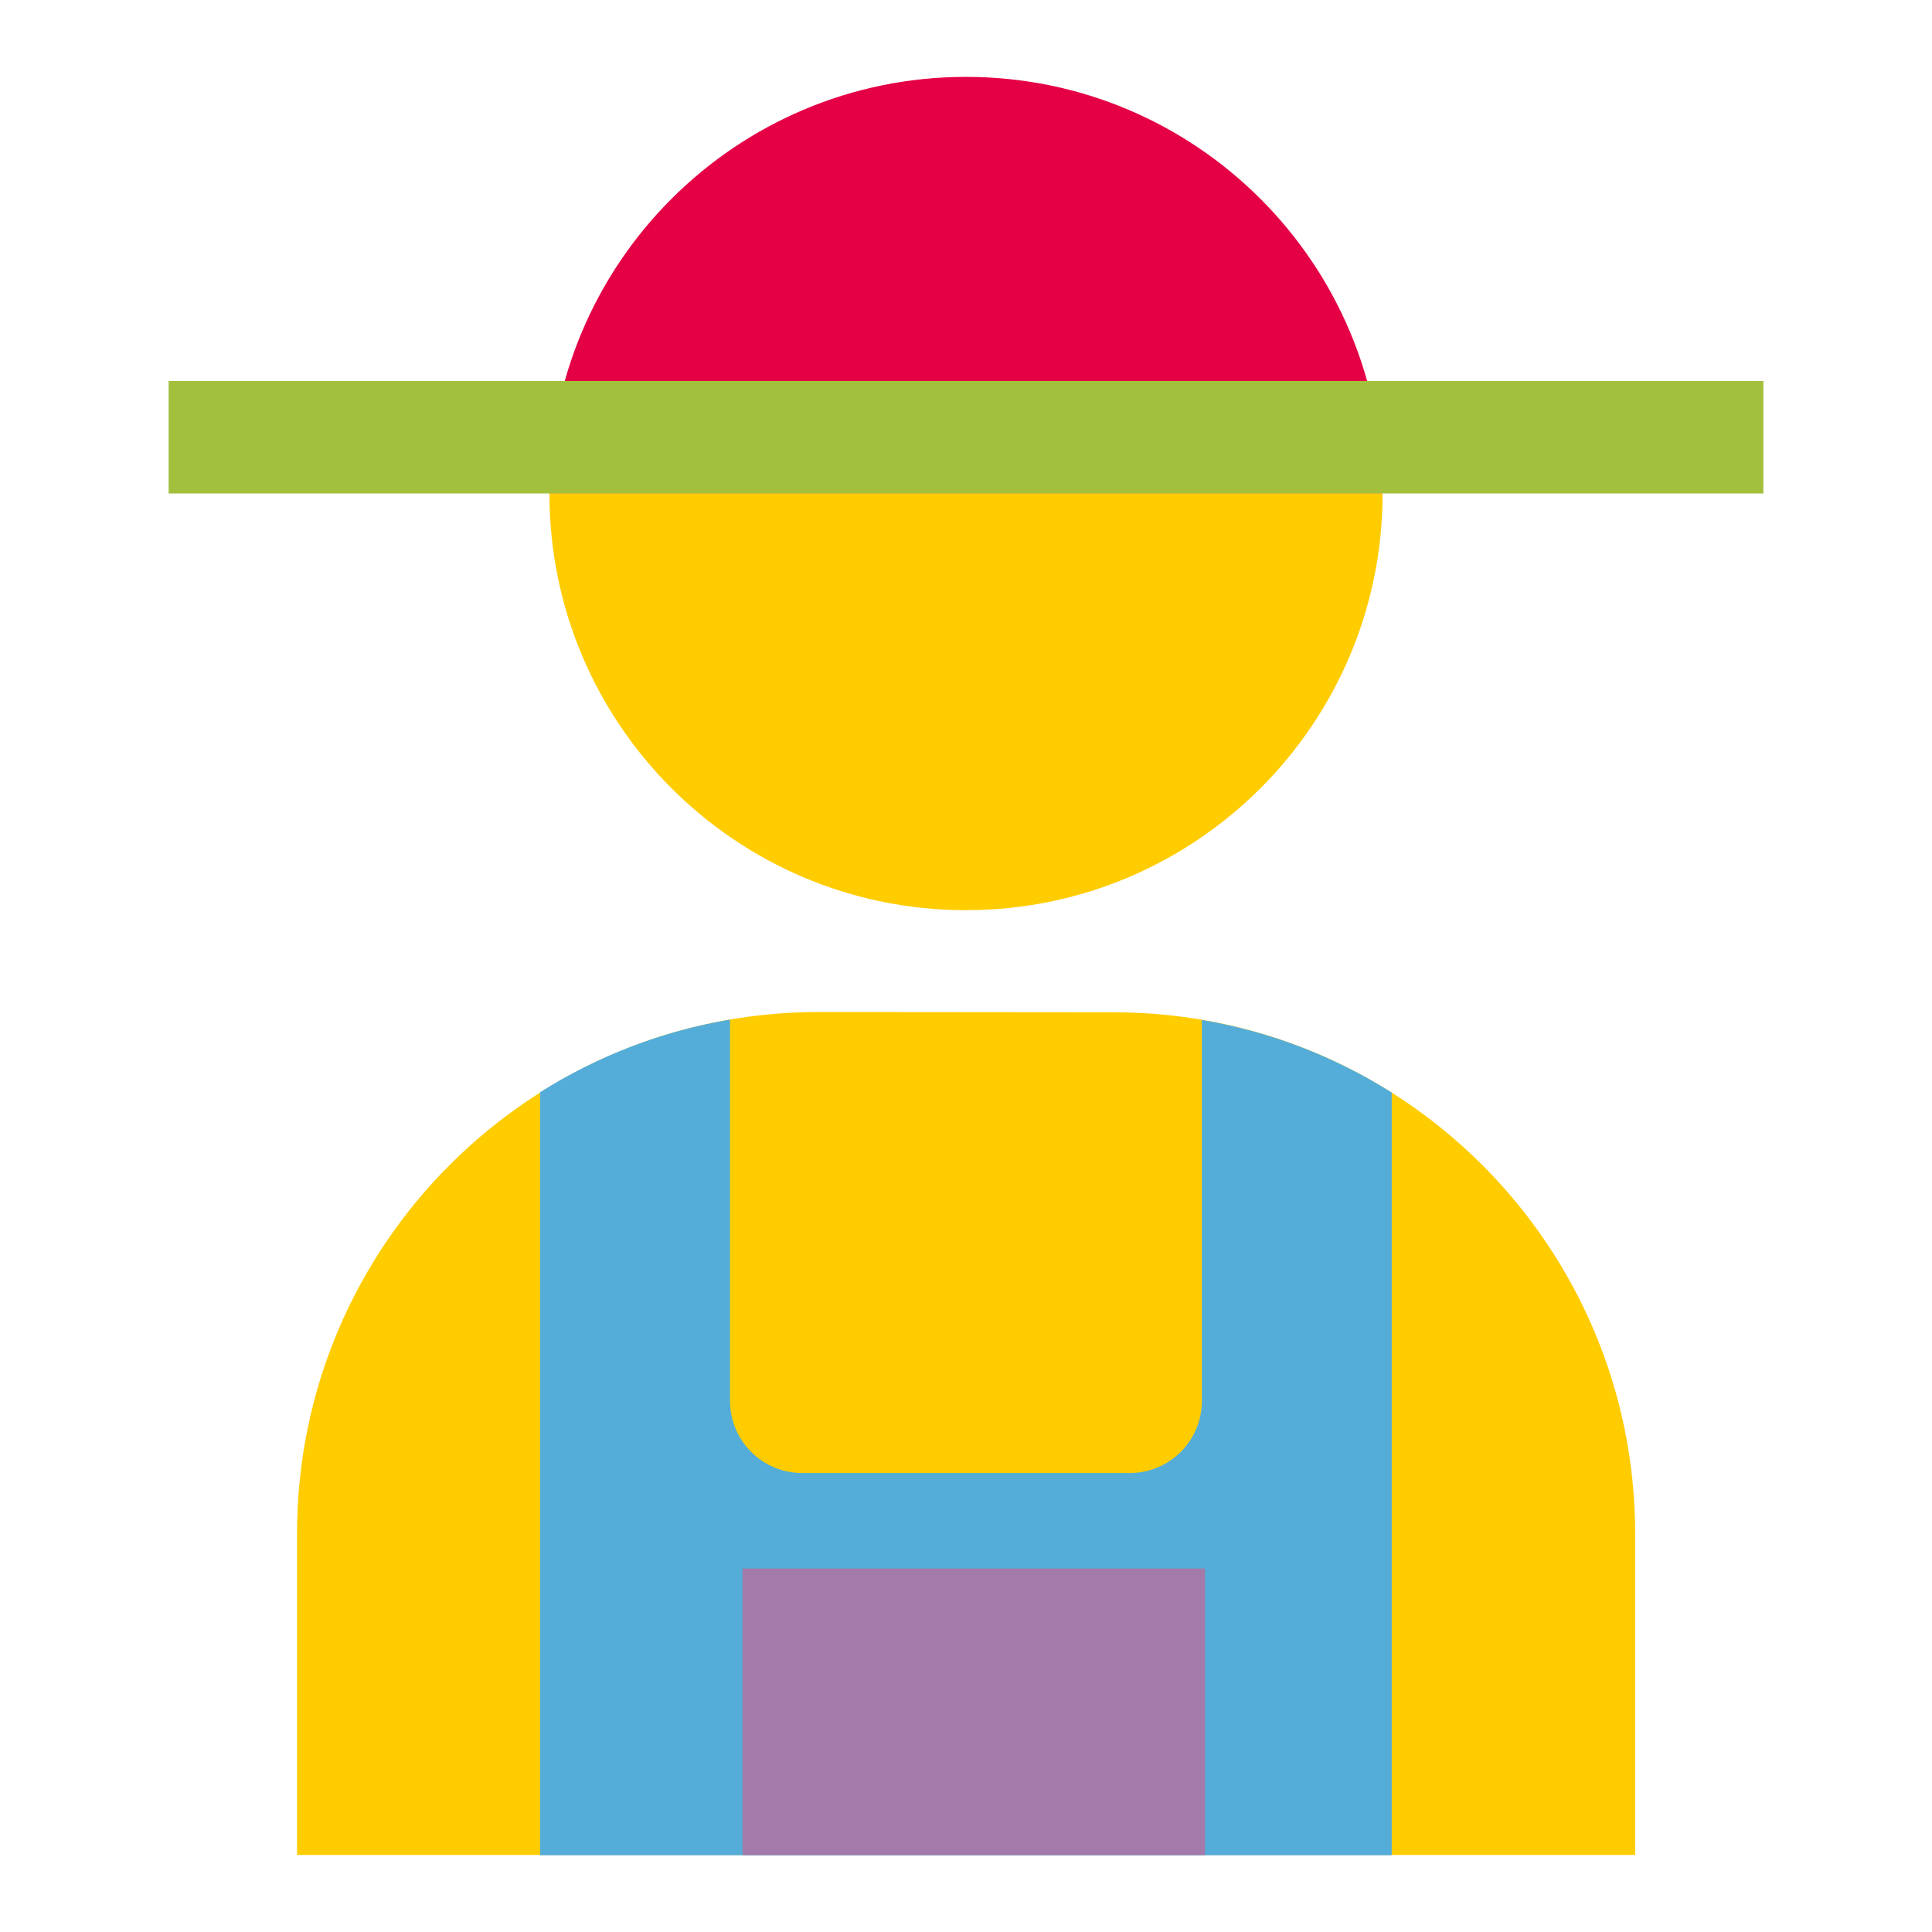
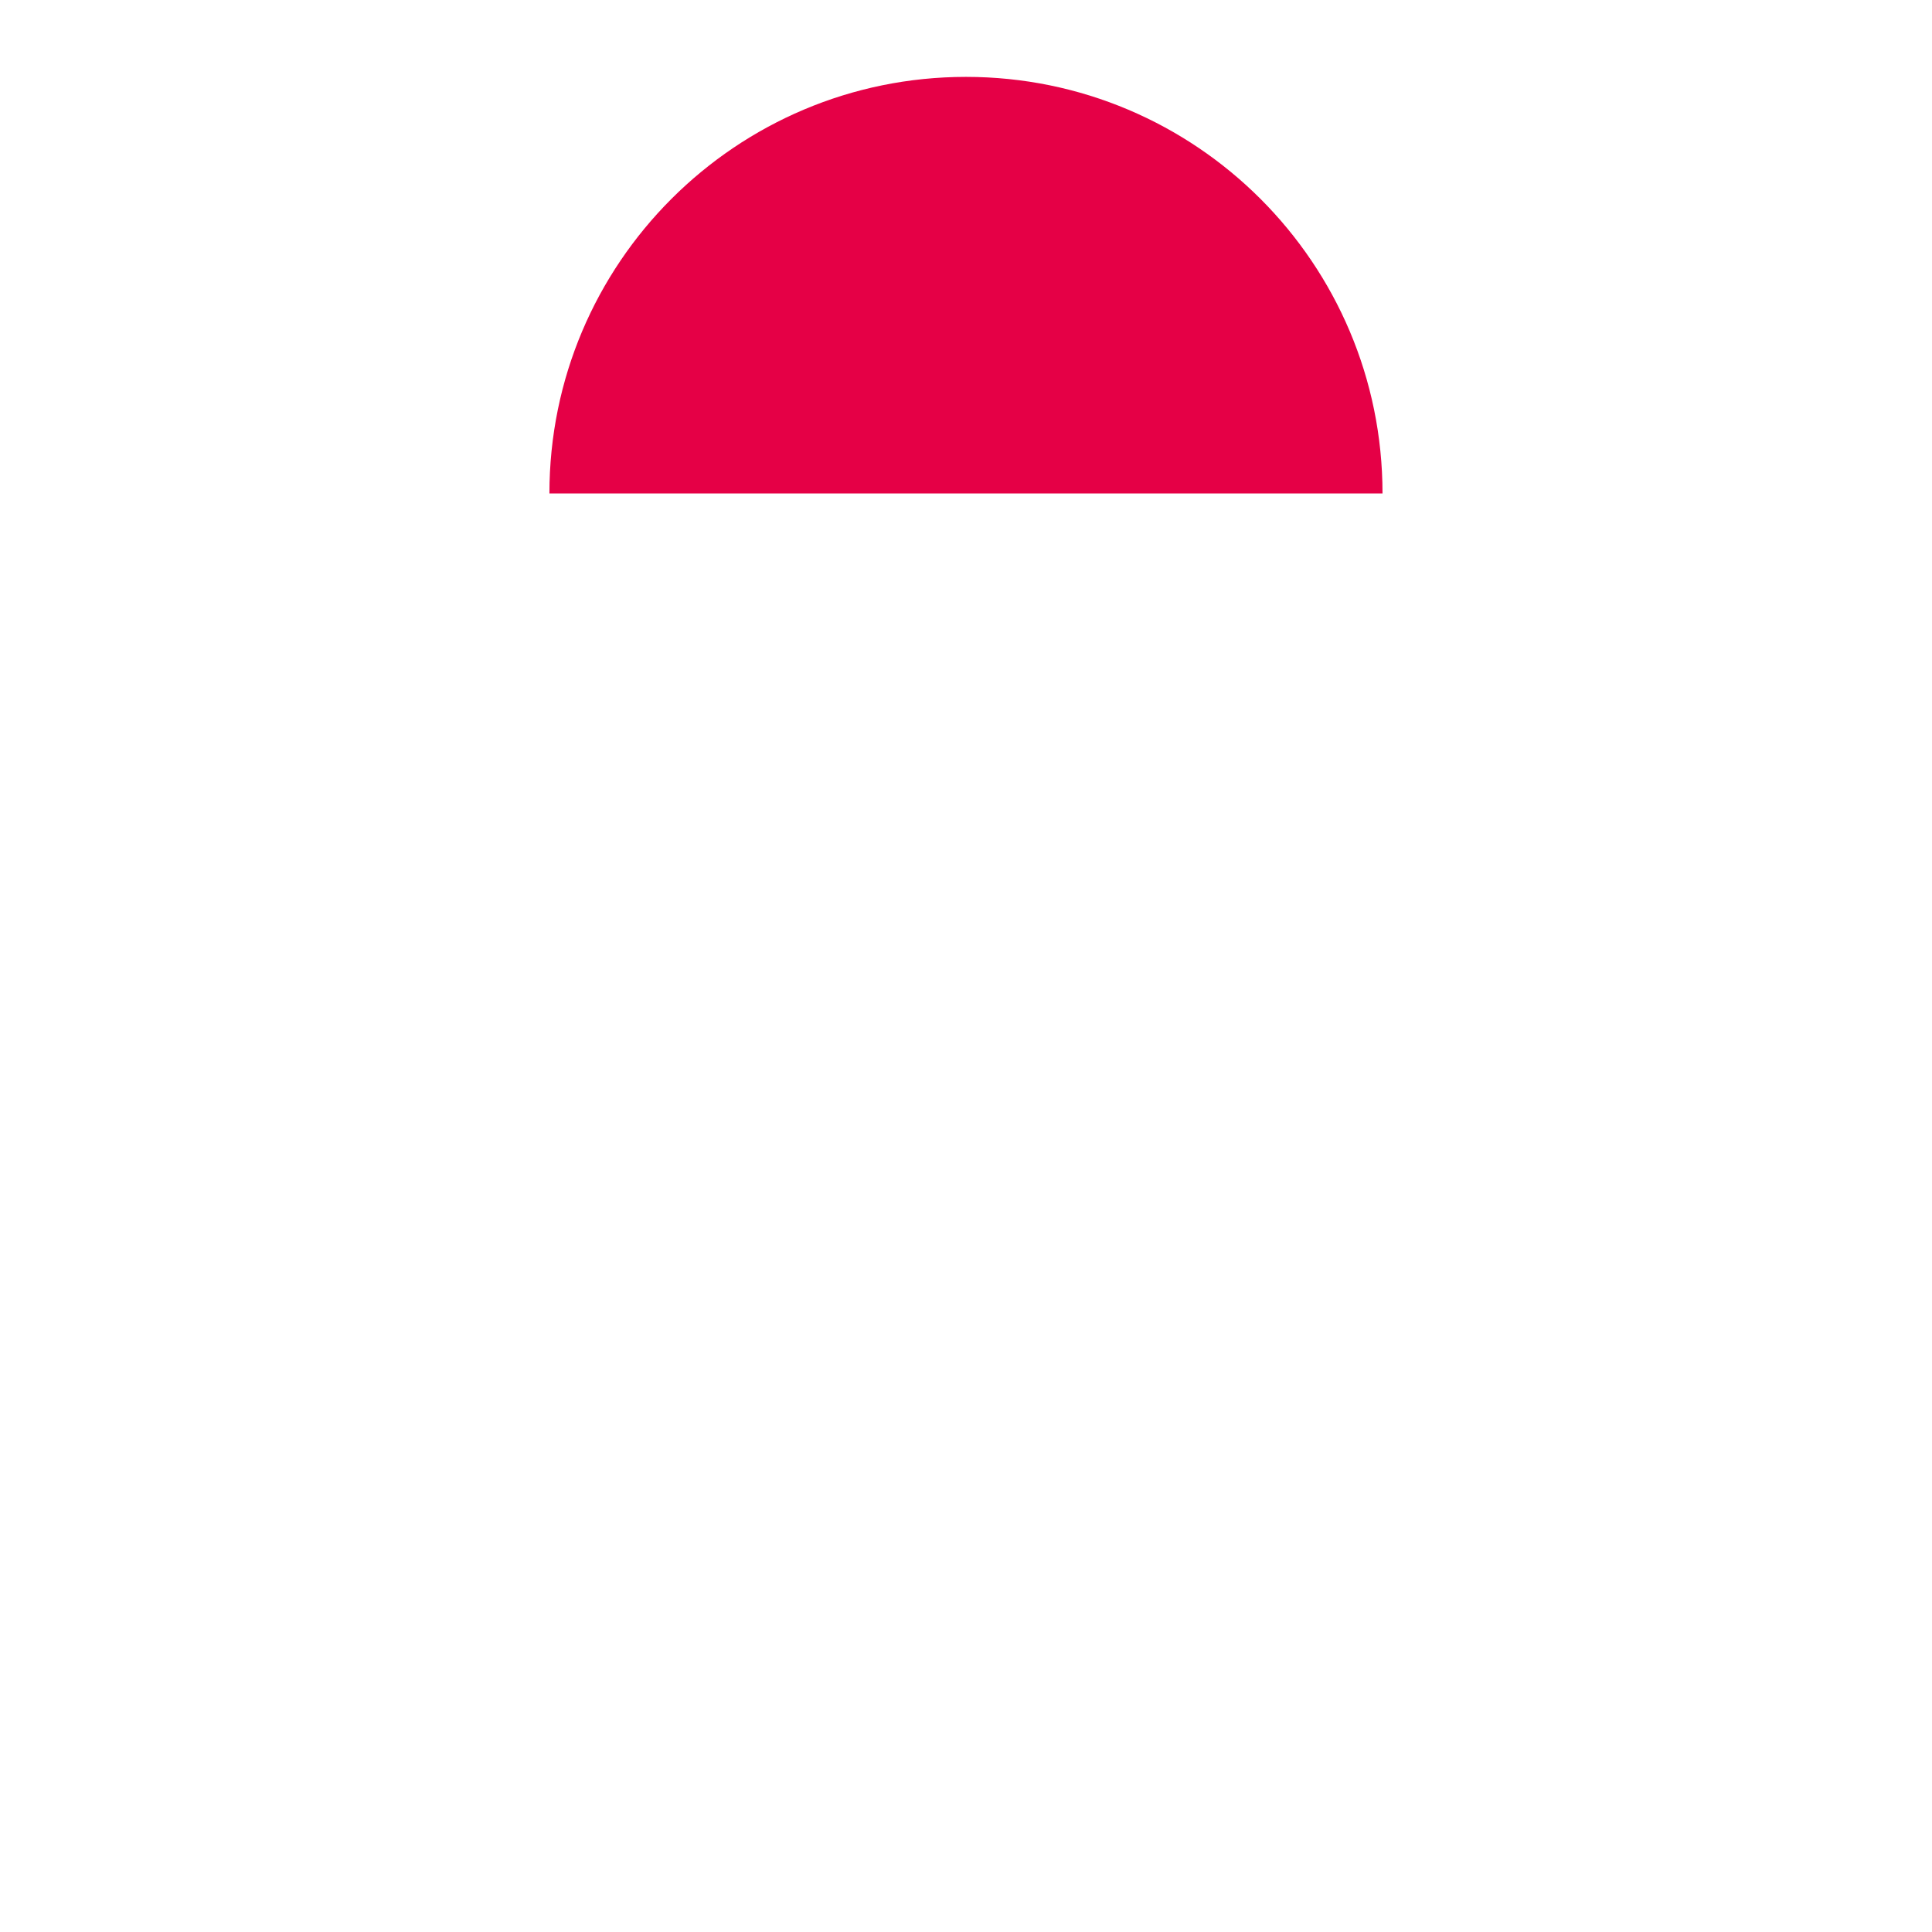
<svg xmlns="http://www.w3.org/2000/svg" id="Vrstva_1" data-name="Vrstva 1" viewBox="0 0 283.46 283.46">
  <defs>
    <style>      .cls-1 {        fill: #fc0;      }      .cls-2 {        fill: #e50046;      }      .cls-3 {        fill: #54add8;      }      .cls-4 {        fill: #a2c03b;      }      .cls-5 {        fill: #a47aaa;      }    </style>
  </defs>
  <g id="Layer_1" data-name="Layer 1">
    <path class="cls-2" d="M80.61,72.4h122.23c0-33.75-27.36-61.12-61.11-61.12-33.75,0-61.12,27.36-61.12,61.11h0" />
-     <rect class="cls-4" x="24.74" y="55.9" width="233.98" height="16.5" />
-     <path class="cls-1" d="M120.12,148.48c-42.27,0-76.54,34.27-76.54,76.54h0v47.13h196.33v-47.09c0-42.27-34.27-76.54-76.54-76.54l-43.24-.04Z" />
-     <path class="cls-3" d="M176.34,205.54c0,5.84-4.74,10.58-10.58,10.58h-48.05c-5.84.01-10.59-4.72-10.6-10.56h0v-55.97c-9.9,1.68-19.37,5.3-27.87,10.66v111.95h124.95v-111.9c-8.49-5.36-17.96-8.98-27.86-10.66v55.9Z" />
-     <path class="cls-1" d="M80.61,72.4c-.01,33.75,27.34,61.13,61.1,61.14,33.75.01,61.13-27.34,61.14-61.1v-.04h-122.23Z" />
  </g>
-   <rect class="cls-5" x="108.94" y="230.13" width="67.86" height="42.06" />
</svg>